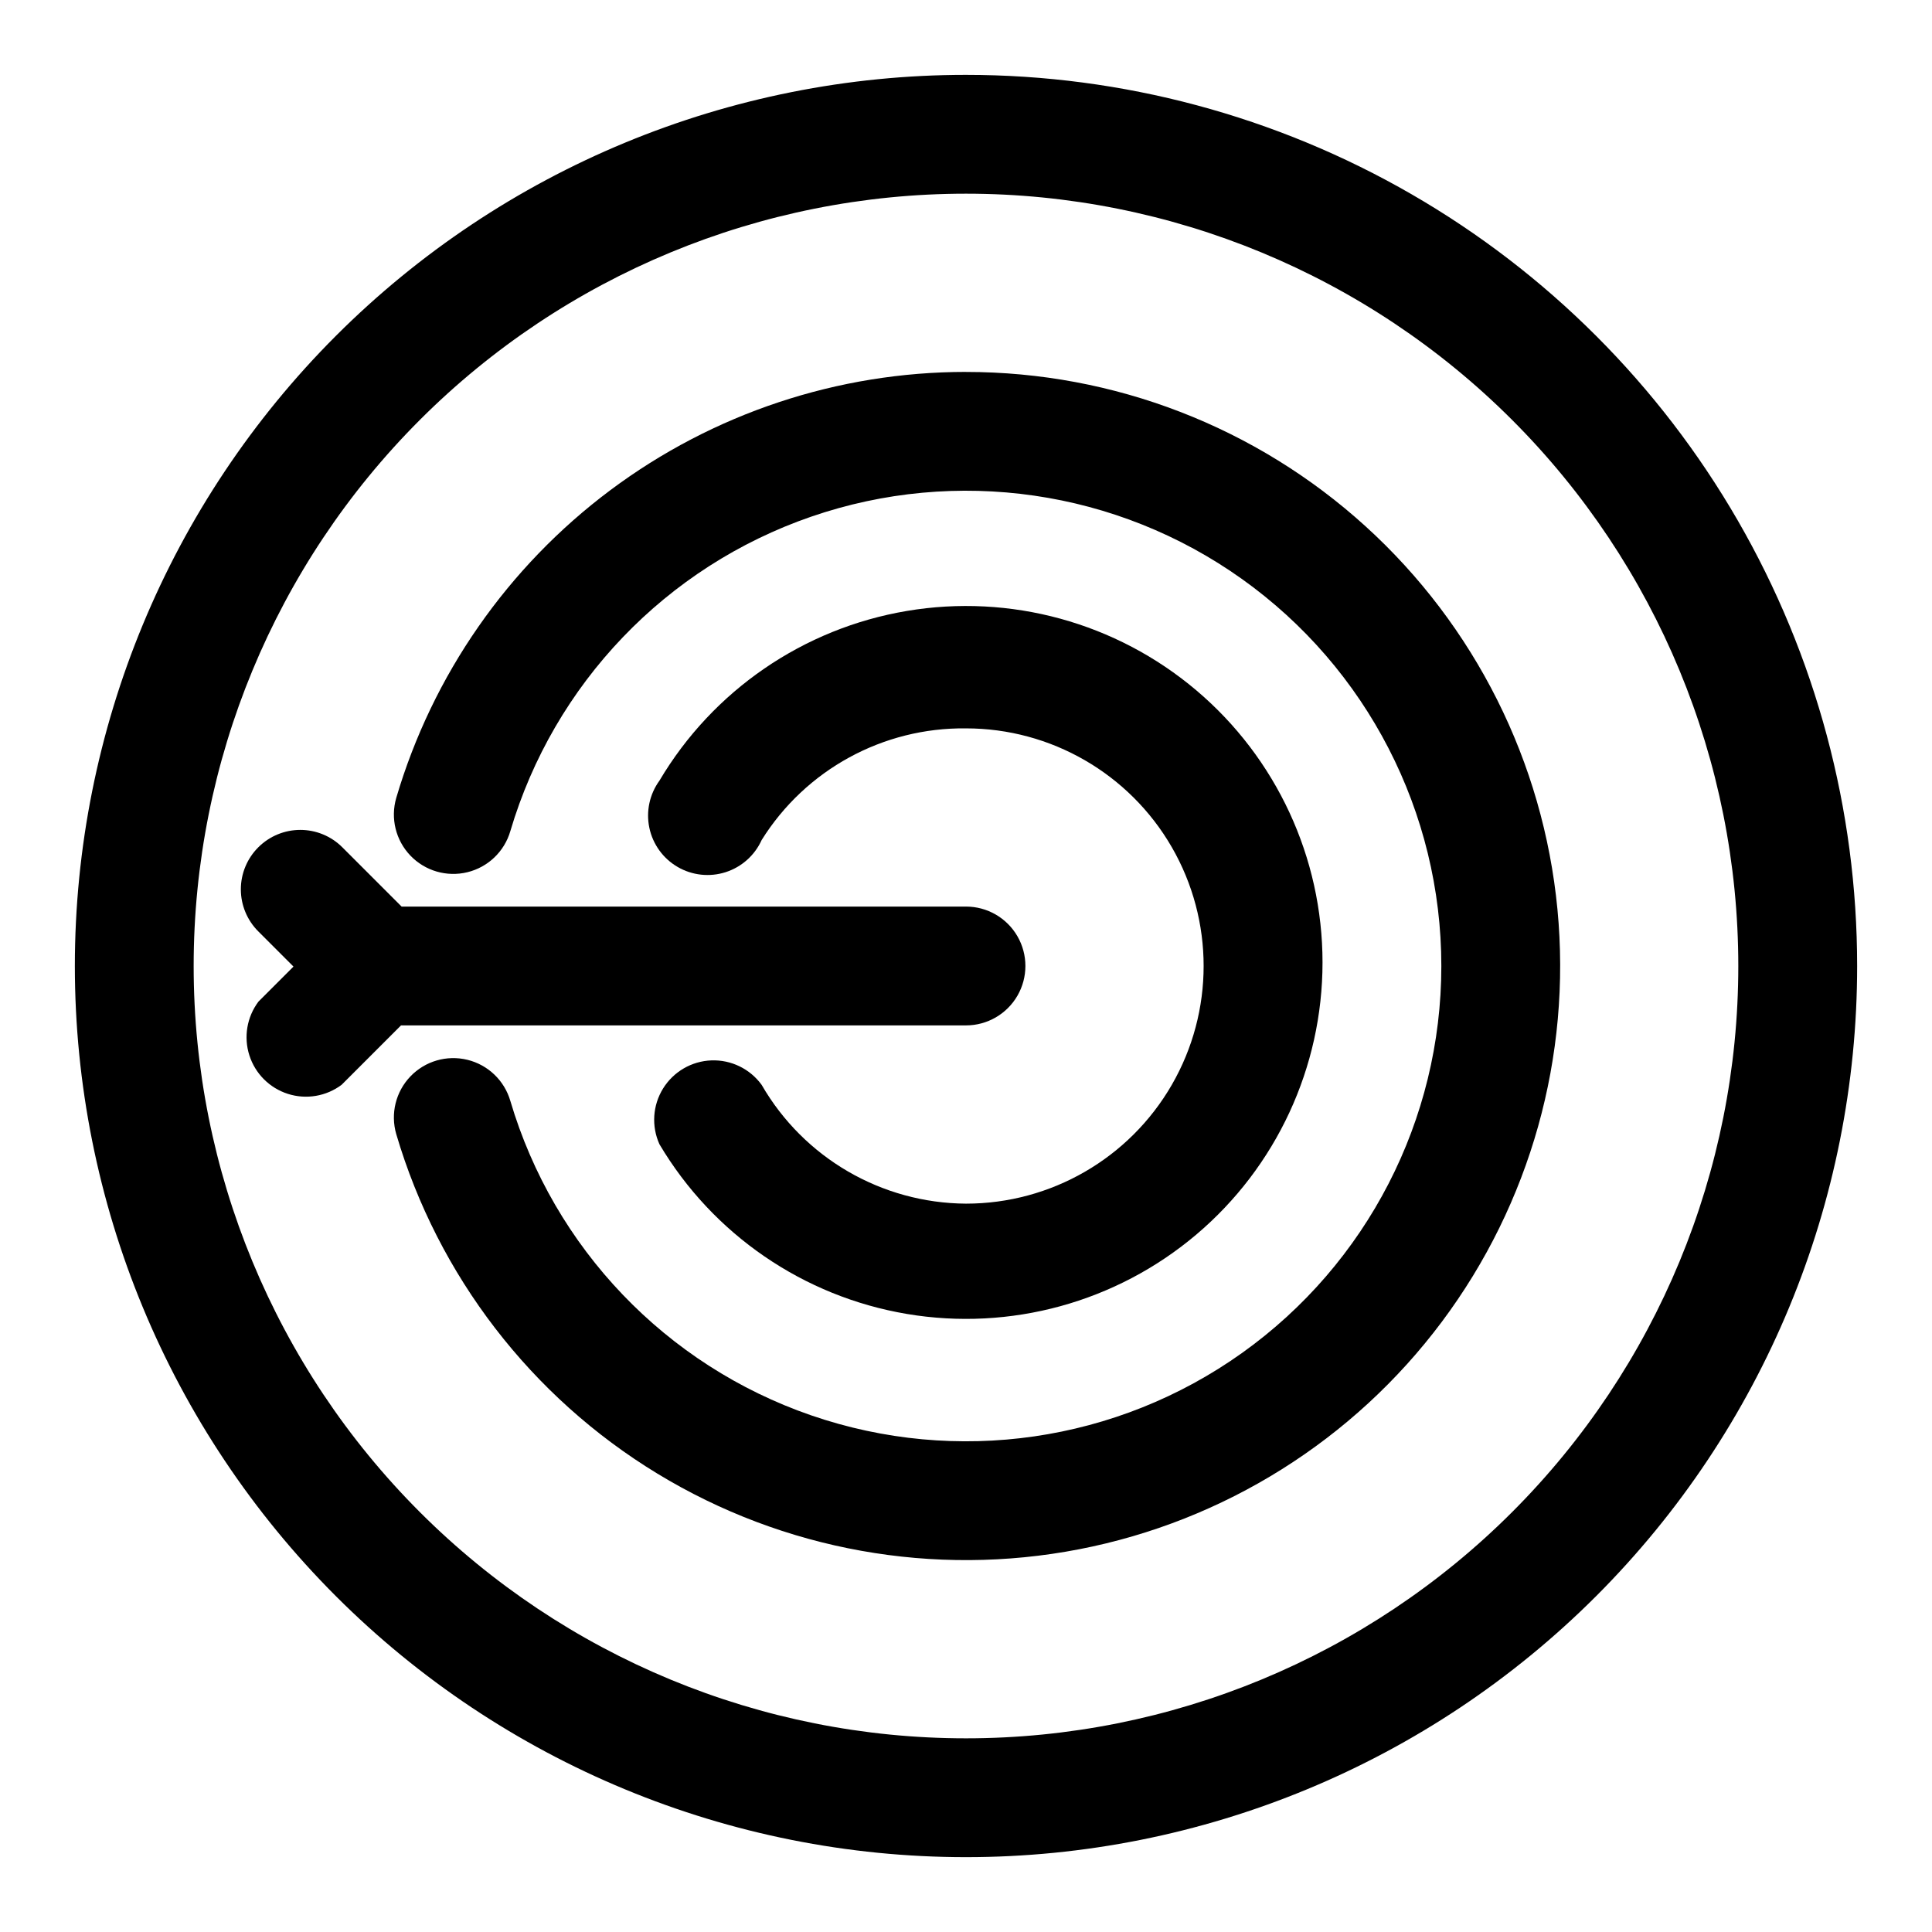
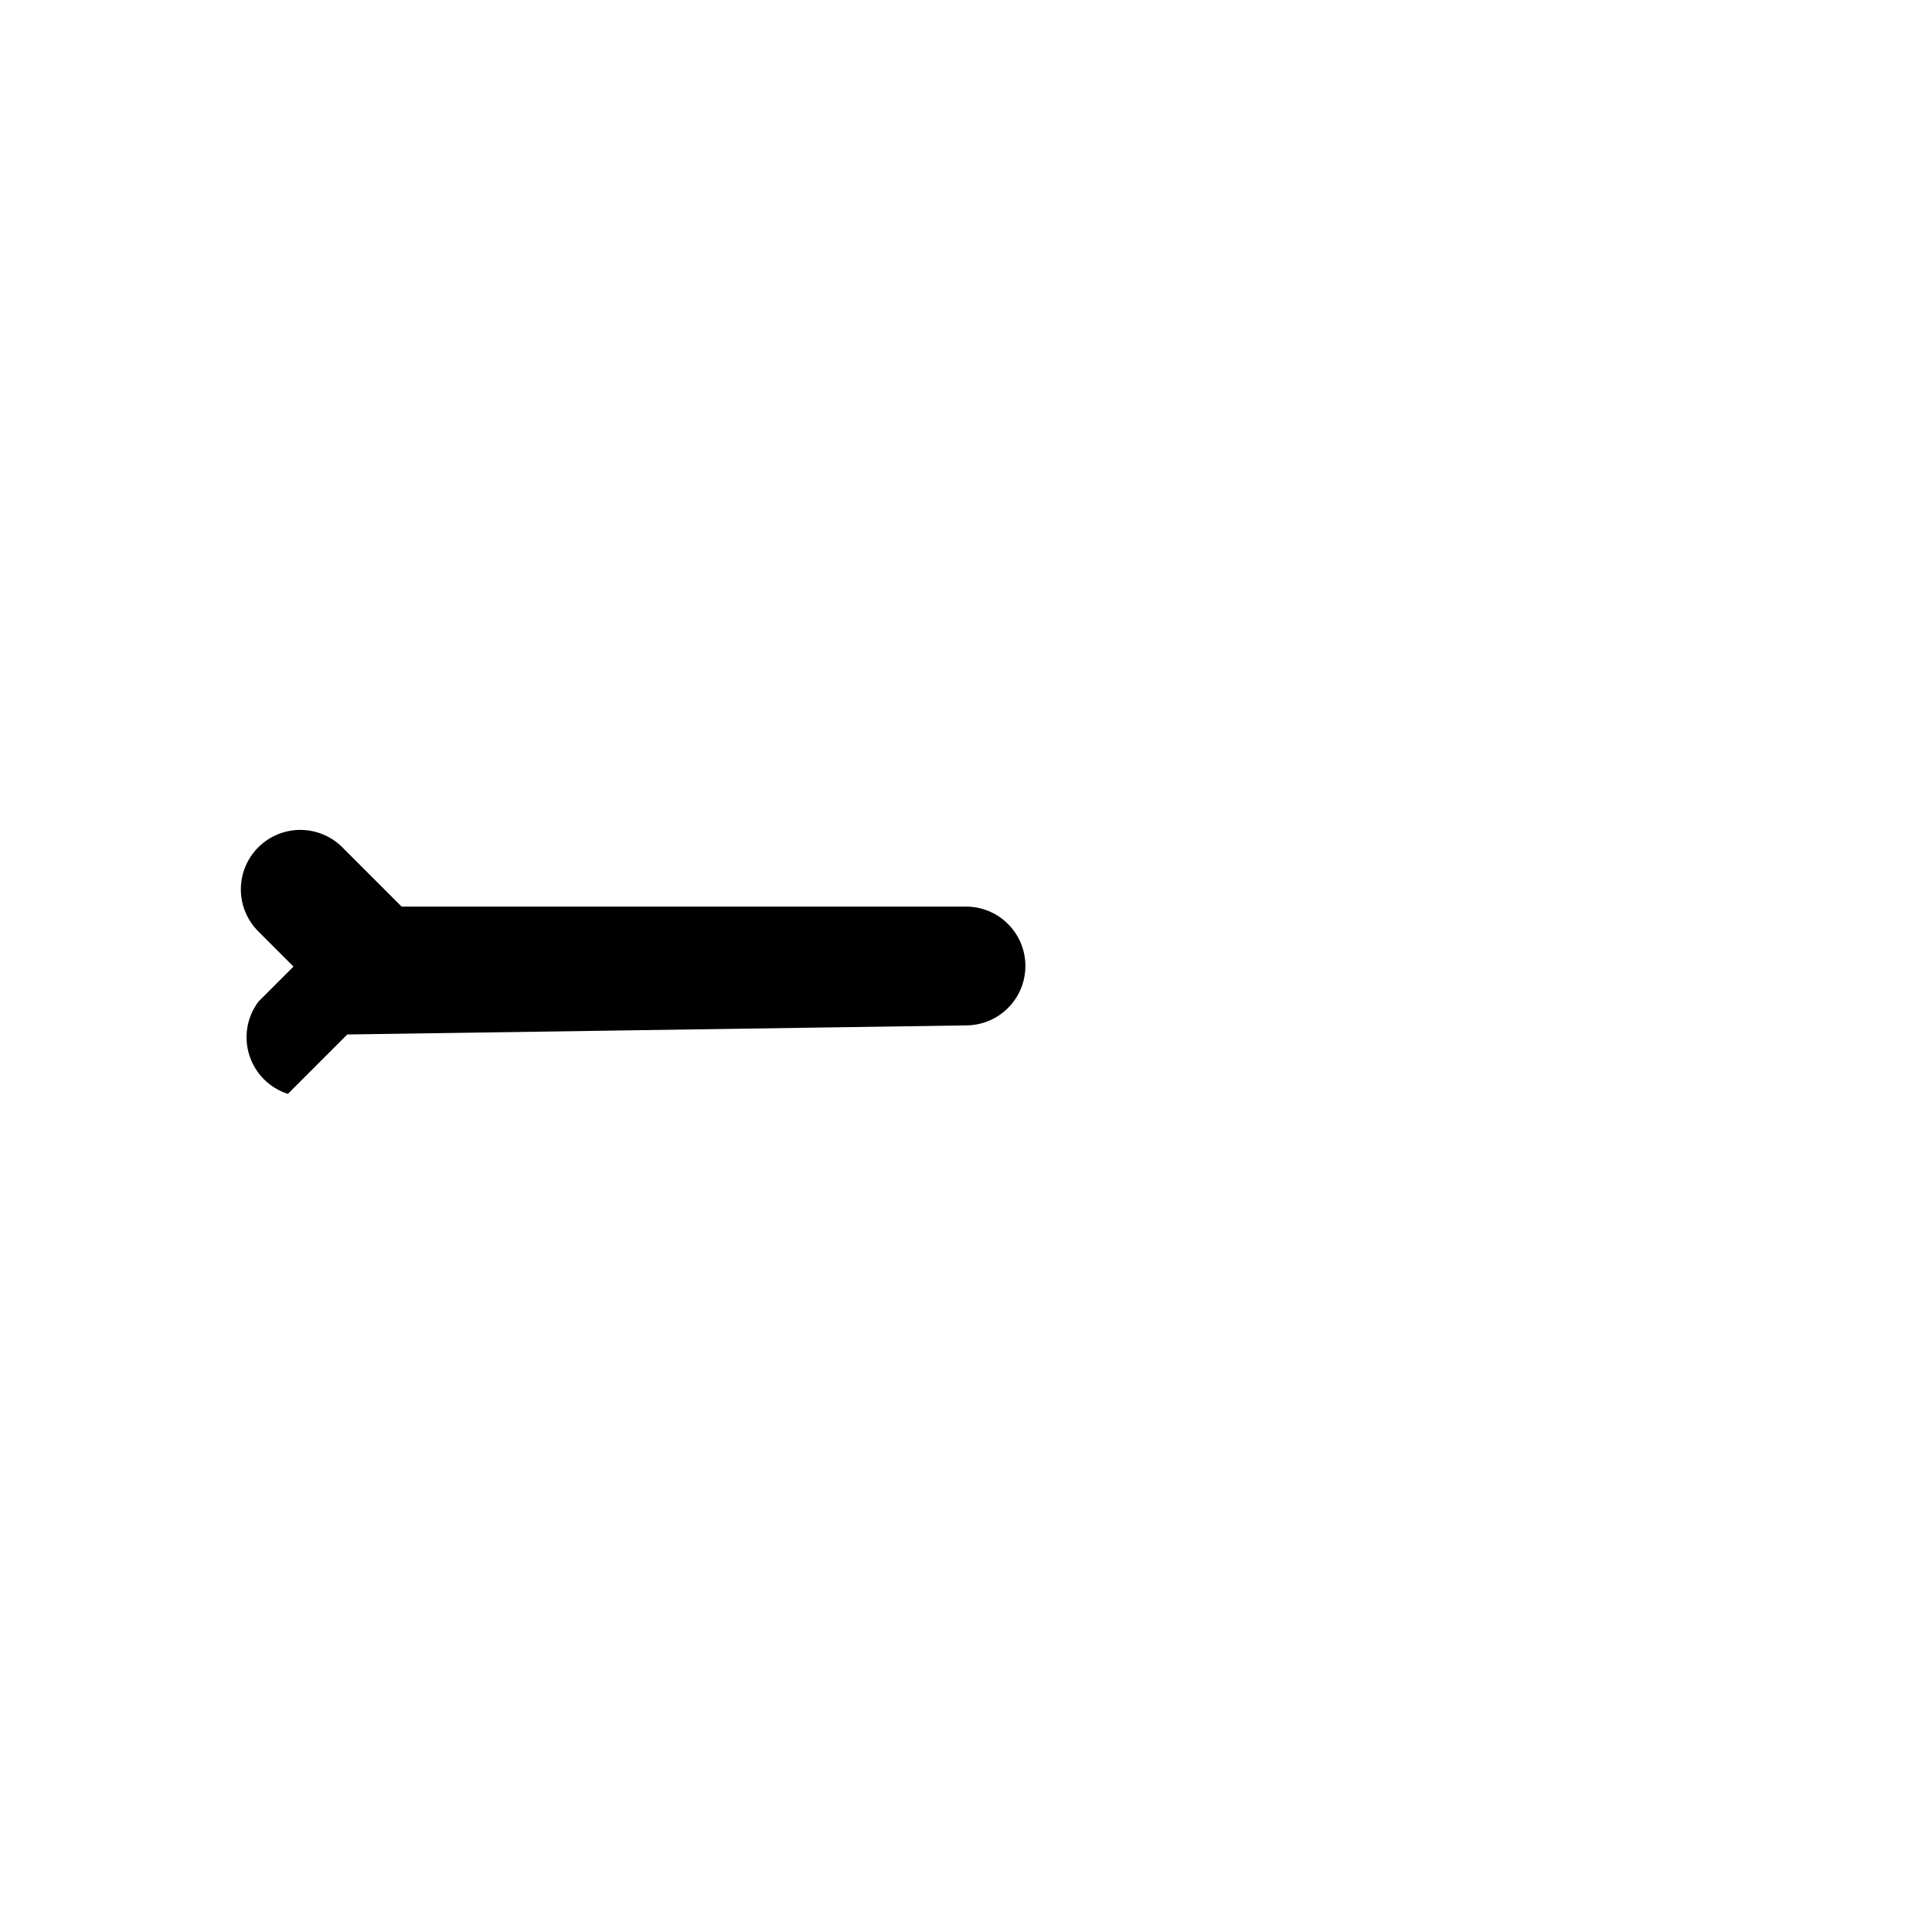
<svg xmlns="http://www.w3.org/2000/svg" fill="#000000" width="800px" height="800px" version="1.1" viewBox="144 144 512 512">
  <g>
-     <path d="m400 163.84c-62.637 0-122.7 24.883-166.99 69.172-44.289 44.289-69.172 104.36-69.172 166.99 0 62.633 24.883 122.7 69.172 166.99 44.289 44.289 104.36 69.172 166.99 69.172 62.633 0 122.7-24.883 166.99-69.172 44.289-44.289 69.172-104.36 69.172-166.99 0-41.457-10.914-82.18-31.641-118.08-20.727-35.902-50.539-65.715-86.441-86.441-35.898-20.727-76.625-31.641-118.08-31.641zm0 440.83v0.004c-54.285 0-106.34-21.562-144.73-59.949-38.383-38.383-59.949-90.441-59.949-144.72 0-54.285 21.566-106.34 59.949-144.73 38.383-38.383 90.441-59.949 144.73-59.949 54.281 0 106.34 21.566 144.72 59.949 38.387 38.383 59.949 90.441 59.949 144.73 0 54.281-21.562 106.34-59.949 144.72-38.383 38.387-90.441 59.949-144.72 59.949z" />
-     <path d="m400 242.56c-33.98 0.004-67.043 11-94.258 31.344-27.211 20.348-47.113 48.953-56.73 81.539-1.574 5.402-0.148 11.23 3.742 15.297 3.887 4.062 9.648 5.742 15.113 4.406 5.465-1.336 9.801-5.484 11.375-10.887 11.551-39.035 41.258-70.082 79.746-83.344 38.492-13.258 81.016-7.098 114.16 16.539 33.145 23.637 52.82 61.836 52.82 102.55 0 40.707-19.676 78.906-52.82 102.55-33.145 23.637-75.668 29.797-114.16 16.535-38.488-13.262-68.195-44.309-79.746-83.344-1.574-5.402-5.91-9.551-11.375-10.887-5.465-1.336-11.227 0.344-15.113 4.41-3.891 4.062-5.316 9.895-3.742 15.293 11.082 37.555 35.758 69.629 69.215 89.973 33.453 20.34 73.289 27.484 111.73 20.039 38.438-7.445 72.723-28.945 96.164-60.309 23.445-31.359 34.359-70.332 30.617-109.3-3.742-38.977-21.875-75.16-50.855-101.49-28.98-26.328-66.73-40.91-105.88-40.906z" />
-     <path d="m400 462.98c-22.363-0.137-42.98-12.121-54.16-31.488-3.086-4.242-8.078-6.668-13.316-6.477-5.242 0.195-10.039 2.988-12.801 7.445-2.762 4.457-3.121 9.996-0.965 14.773 14.176 23.91 38.164 40.363 65.574 44.977 27.406 4.613 55.461-3.074 76.684-21.023 21.223-17.949 33.465-44.336 33.465-72.129 0-27.797-12.242-54.18-33.465-72.129s-49.277-25.641-76.684-21.023c-27.41 4.613-51.398 21.066-65.574 44.977-2.617 3.602-3.59 8.145-2.672 12.504 0.918 4.359 3.641 8.125 7.492 10.363 3.852 2.242 8.473 2.742 12.715 1.387 4.242-1.359 7.711-4.453 9.547-8.512 11.648-18.645 32.176-29.863 54.16-29.598 22.496 0 43.289 12.004 54.539 31.488 11.246 19.484 11.246 43.488 0 62.977-11.25 19.484-32.043 31.488-54.539 31.488z" />
-     <path d="m400 415.74c5.625 0 10.82-3 13.633-7.871s2.812-10.875 0-15.746-8.008-7.871-13.633-7.871h-149.57l-15.742-15.742c-2.953-2.934-6.941-4.578-11.102-4.578-4.16 0-8.148 1.645-11.098 4.578-2.981 2.953-4.66 6.981-4.66 11.176 0 4.199 1.68 8.223 4.66 11.18l9.289 9.289-9.289 9.289c-3.059 4.078-3.953 9.383-2.402 14.234 1.547 4.856 5.352 8.66 10.207 10.211s10.16 0.652 14.234-2.402l15.742-15.742z" />
+     <path d="m400 415.74c5.625 0 10.82-3 13.633-7.871s2.812-10.875 0-15.746-8.008-7.871-13.633-7.871h-149.57l-15.742-15.742c-2.953-2.934-6.941-4.578-11.102-4.578-4.16 0-8.148 1.645-11.098 4.578-2.981 2.953-4.66 6.981-4.66 11.176 0 4.199 1.68 8.223 4.66 11.18l9.289 9.289-9.289 9.289c-3.059 4.078-3.953 9.383-2.402 14.234 1.547 4.856 5.352 8.66 10.207 10.211l15.742-15.742z" />
  </g>
</svg>